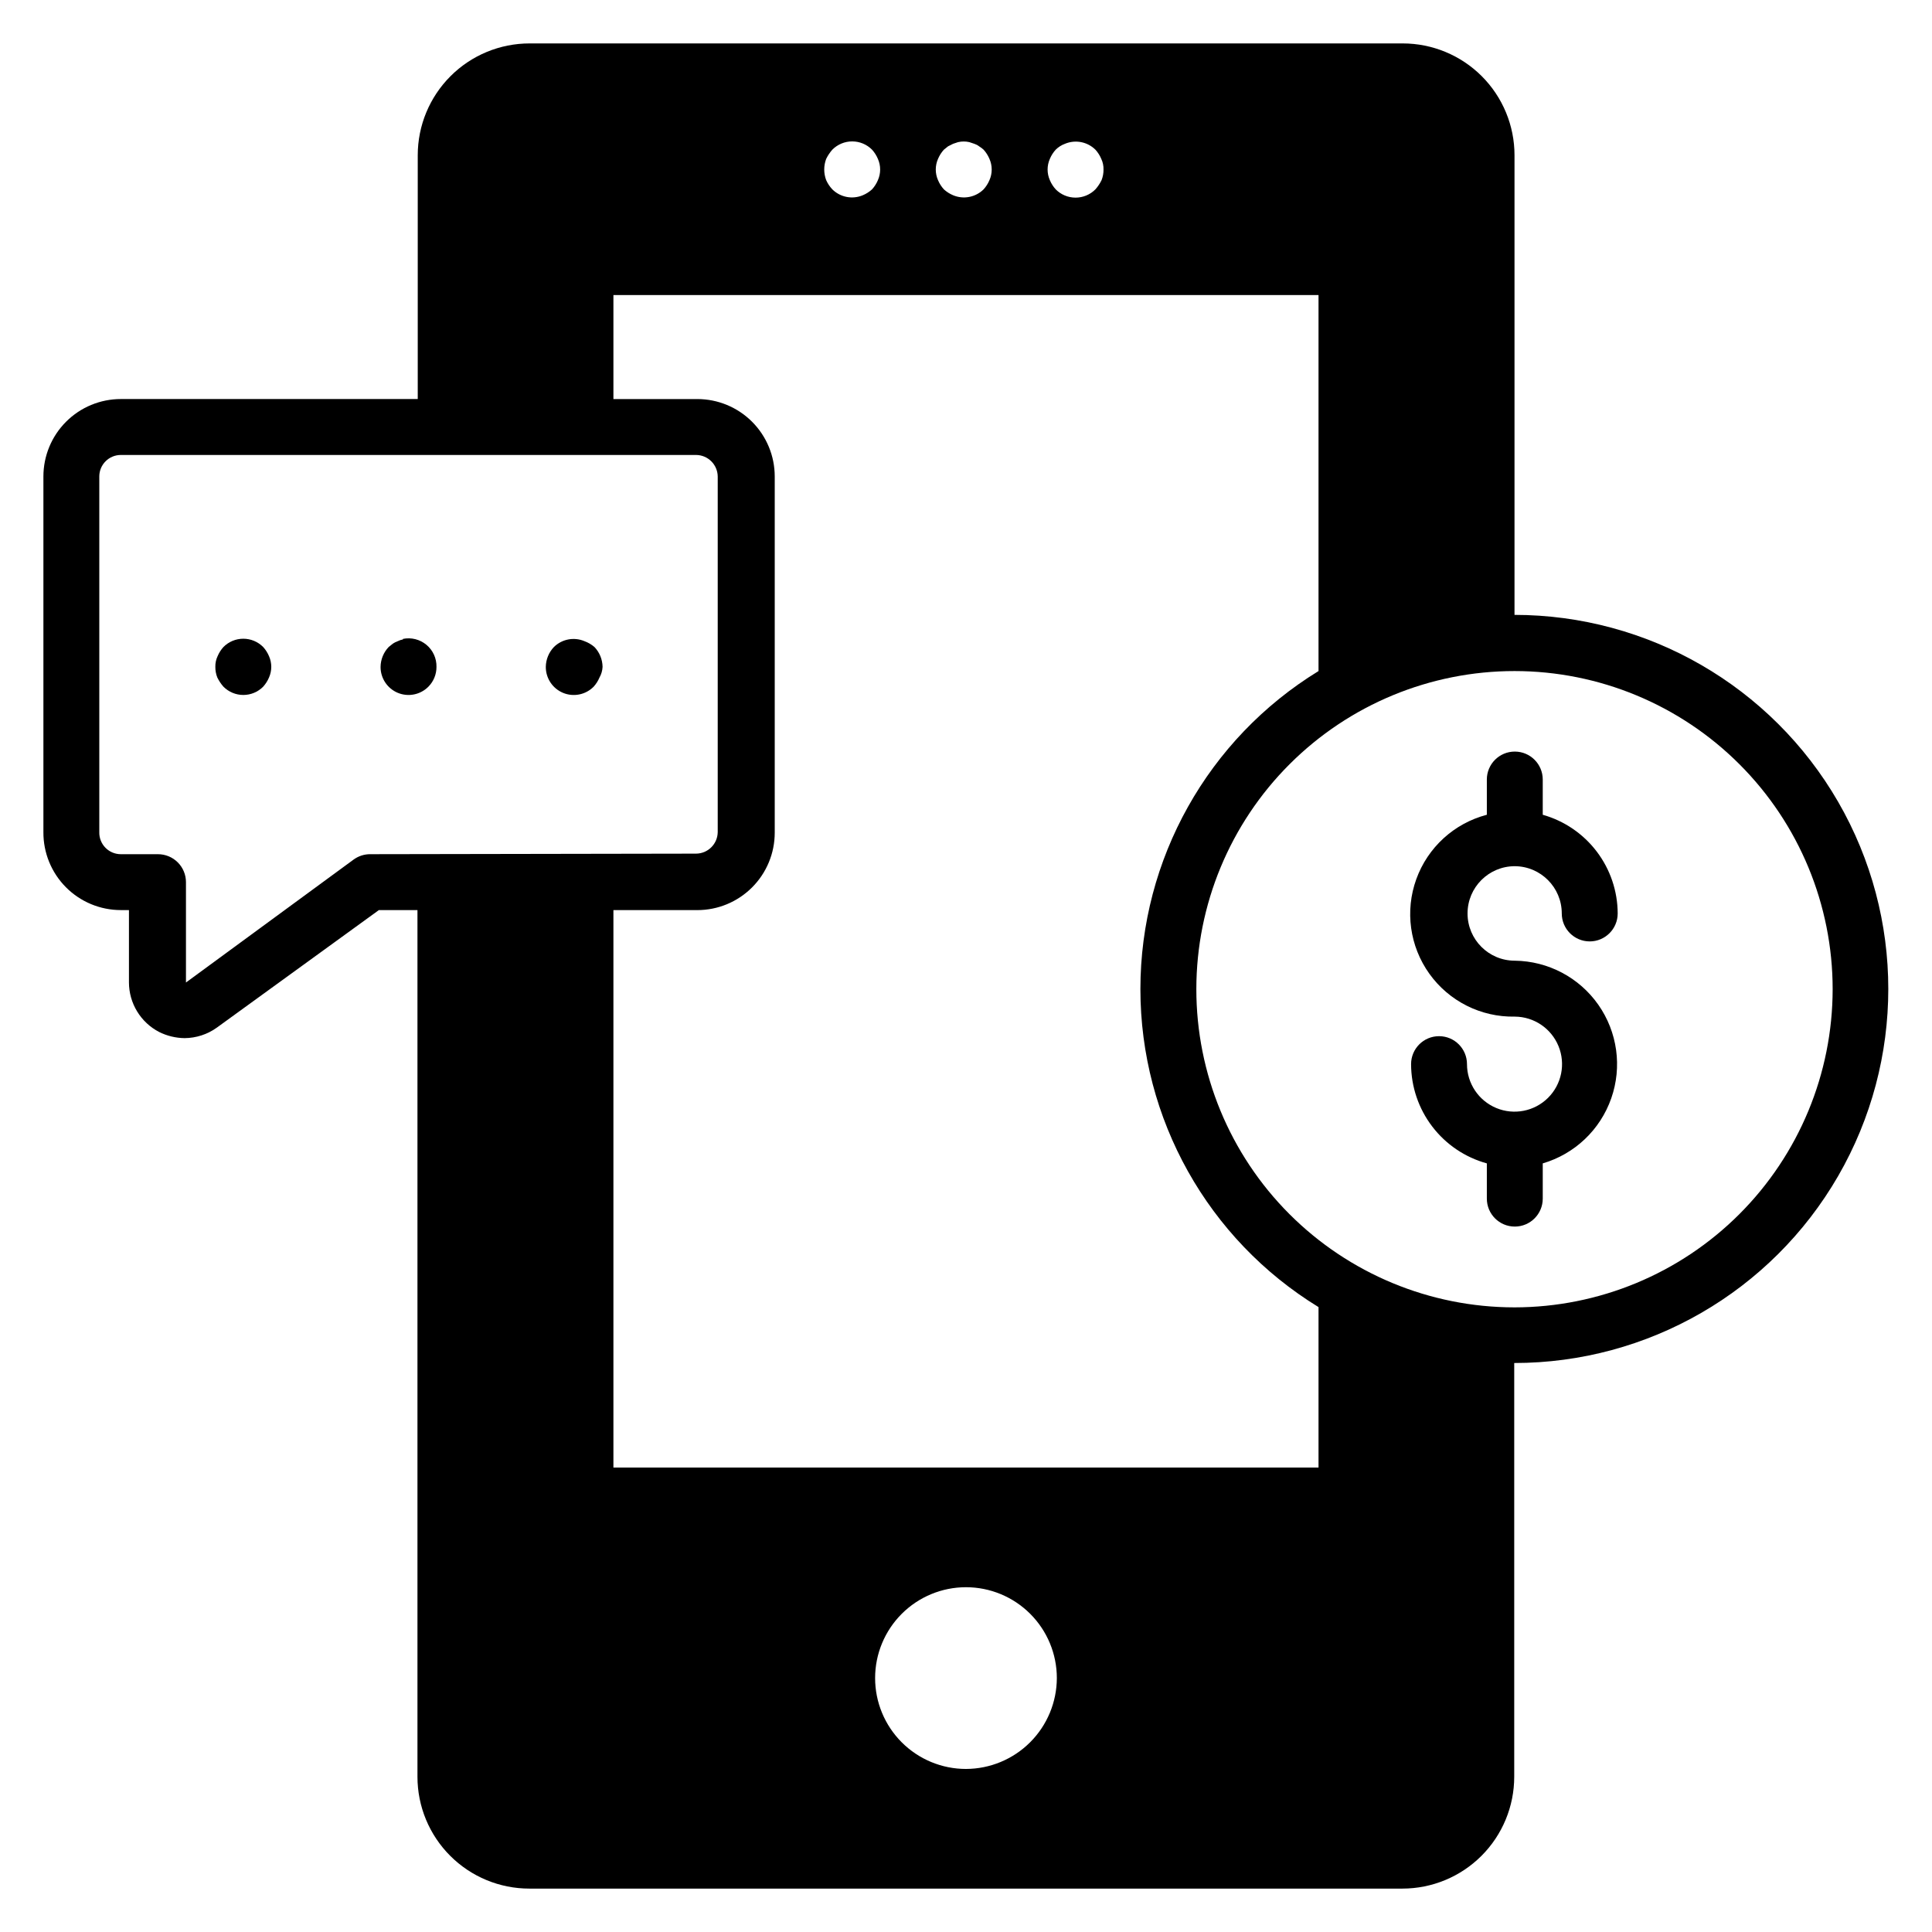
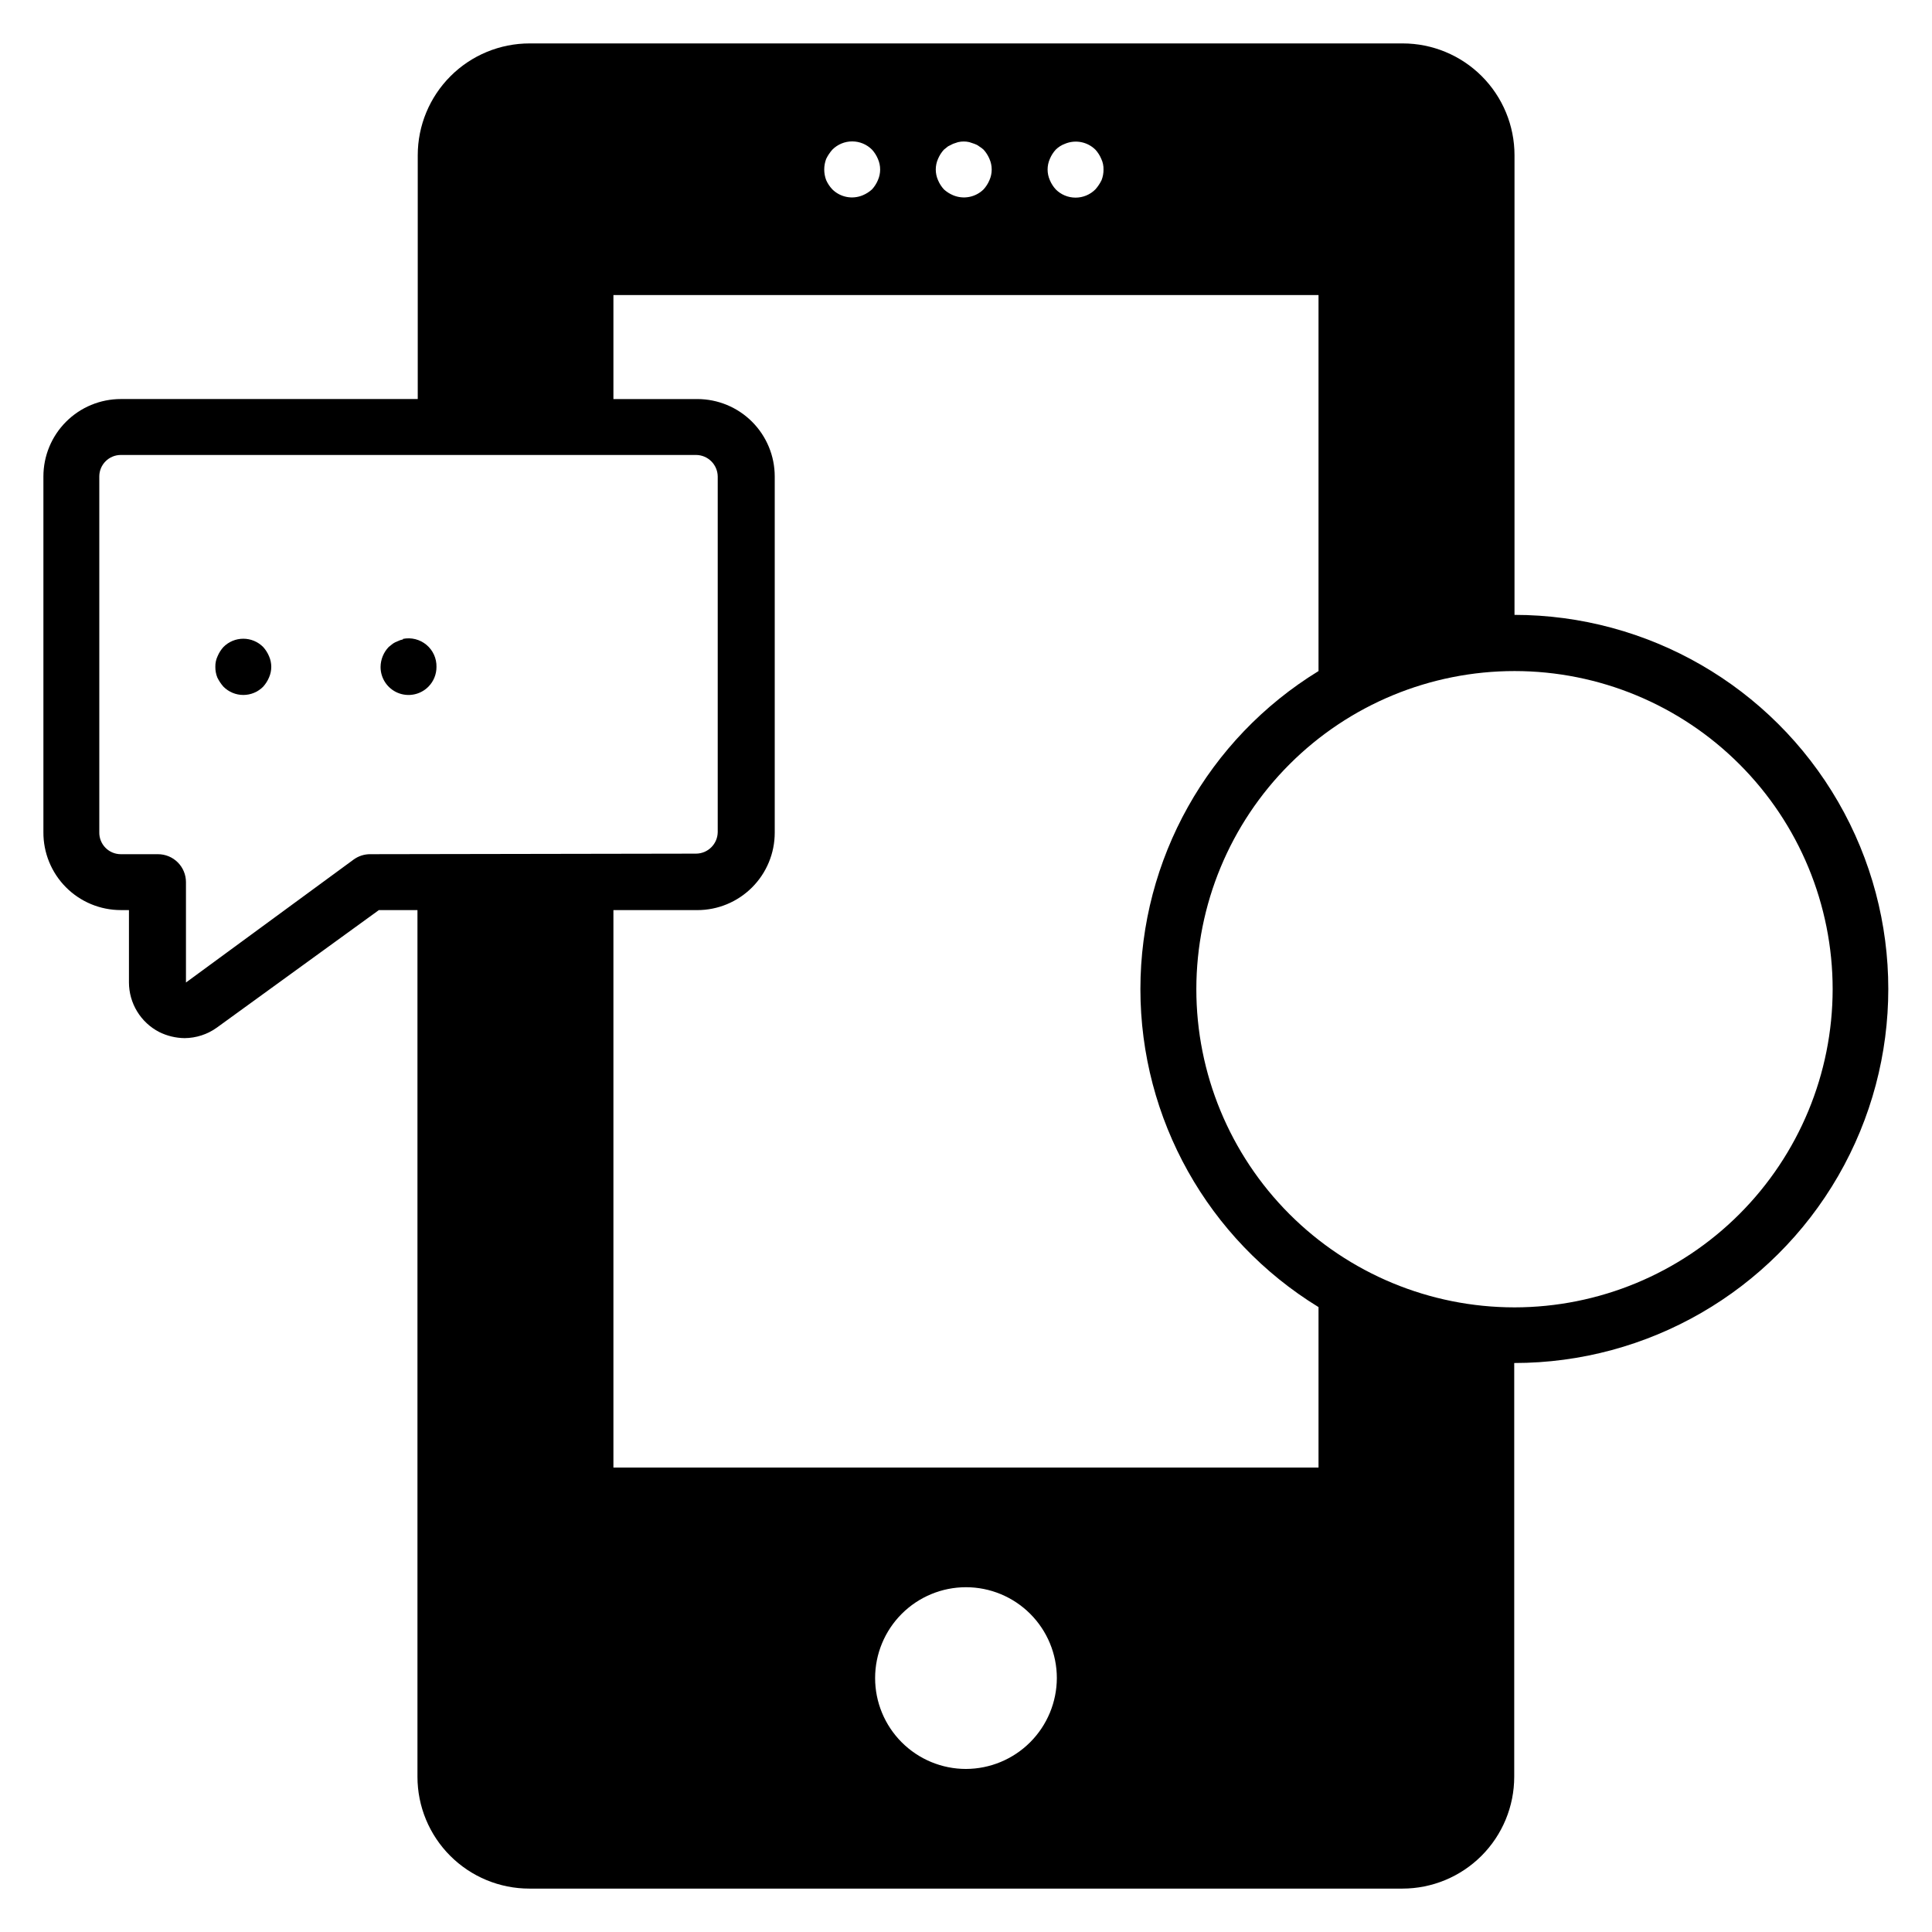
<svg xmlns="http://www.w3.org/2000/svg" fill="#000000" width="800px" height="800px" version="1.1" viewBox="144 144 512 512">
  <g>
-     <path d="m545.44 373.55c6.887 0.043 12.445 5.637 12.445 12.523 0 4.09 3.316 7.41 7.41 7.41 4.09 0 7.41-3.32 7.41-7.41-0.02-5.926-1.969-11.684-5.551-16.402-3.582-4.719-8.605-8.141-14.309-9.75v-9.336c0-4.094-3.316-7.41-7.406-7.41-4.094 0-7.41 3.316-7.41 7.41v9.336c-8.664 2.262-15.656 8.645-18.695 17.066-3.043 8.422-1.746 17.801 3.473 25.078 5.215 7.277 13.68 11.523 22.633 11.348 5.086 0.027 9.656 3.117 11.582 7.824 1.926 4.711 0.832 10.113-2.777 13.703-3.609 3.586-9.02 4.648-13.715 2.695-4.699-1.953-7.762-6.543-7.762-11.629 0-4.09-3.316-7.41-7.406-7.41-4.094 0-7.41 3.32-7.41 7.41 0.012 5.977 1.98 11.785 5.609 16.535 3.625 4.75 8.707 8.18 14.469 9.766v9.336c0 4.094 3.316 7.41 7.41 7.41 4.09 0 7.406-3.316 7.406-7.41v-9.336c8.477-2.484 15.23-8.902 18.152-17.238 2.922-8.332 1.648-17.562-3.422-24.797-5.066-7.231-13.309-11.578-22.137-11.68-6.918 0-12.523-5.606-12.523-12.52 0-6.914 5.606-12.523 12.523-12.523z" />
    <path d="m213.74 315.46c-1.391-1.402-3.285-2.191-5.262-2.191-1.977 0-3.867 0.789-5.262 2.191-0.652 0.723-1.18 1.547-1.555 2.445-0.414 0.879-0.617 1.844-0.594 2.816-0.012 0.965 0.164 1.918 0.52 2.816 0.43 0.883 0.977 1.707 1.629 2.445 1.395 1.402 3.285 2.191 5.262 2.191 1.977 0 3.871-0.789 5.262-2.191 0.652-0.723 1.18-1.547 1.555-2.445 0.793-1.793 0.793-3.84 0-5.633-0.375-0.898-0.902-1.723-1.555-2.445z" />
-     <path d="m250.78 313.46c-0.465 0.082-0.914 0.23-1.332 0.445-0.473 0.164-0.922 0.387-1.336 0.668l-1.113 0.891 0.004-0.004c-1.355 1.422-2.121 3.301-2.148 5.262-0.02 3.012 1.789 5.731 4.566 6.887 2.781 1.152 5.984 0.512 8.102-1.625 1.387-1.398 2.16-3.293 2.148-5.262 0.047-2.25-0.934-4.402-2.664-5.84-1.73-1.441-4.019-2.019-6.227-1.57z" />
-     <path d="m298.87 313.91c-2.762-1.16-5.945-0.547-8.078 1.555-1.352 1.422-2.121 3.301-2.148 5.262-0.016 3.012 1.789 5.731 4.57 6.887 2.777 1.152 5.981 0.512 8.102-1.625 0.652-0.723 1.18-1.547 1.555-2.445 0.492-0.859 0.77-1.828 0.816-2.816-0.027-1.961-0.797-3.84-2.148-5.262-0.789-0.676-1.691-1.203-2.668-1.555z" />
+     <path d="m250.78 313.46c-0.465 0.082-0.914 0.23-1.332 0.445-0.473 0.164-0.922 0.387-1.336 0.668l-1.113 0.891 0.004-0.004c-1.355 1.422-2.121 3.301-2.148 5.262-0.02 3.012 1.789 5.731 4.566 6.887 2.781 1.152 5.984 0.512 8.102-1.625 1.387-1.398 2.16-3.293 2.148-5.262 0.047-2.25-0.934-4.402-2.664-5.84-1.73-1.441-4.019-2.019-6.227-1.57" />
    <path d="m545.36 307.02v-121.88c0-7.859-3.125-15.395-8.68-20.953-5.559-5.559-13.098-8.68-20.957-8.68h-231.38c-7.859 0-15.398 3.121-20.953 8.68-5.559 5.559-8.684 13.094-8.684 20.953v64.605l-78.68 0.004c-5.445 0-10.664 2.16-14.512 6.008-3.852 3.852-6.012 9.07-6.012 14.512v94.242c-0.039 5.469 2.106 10.73 5.957 14.609 3.852 3.883 9.098 6.062 14.566 6.062h2.148v19.191c0.008 2.707 0.758 5.363 2.168 7.672 1.41 2.312 3.426 4.195 5.832 5.441 2.098 1.043 4.402 1.602 6.742 1.629 3.09-0.02 6.094-1.004 8.594-2.816l42.898-31.117h10.223v229.68c0 7.859 3.125 15.398 8.684 20.953 5.555 5.559 13.094 8.684 20.953 8.684h231.38c7.859 0 15.398-3.125 20.957-8.684 5.555-5.555 8.68-13.094 8.68-20.953v-109.65c35.414 0 68.141-18.895 85.852-49.566 17.707-30.672 17.707-68.461 0-99.133-17.711-30.672-50.438-49.566-85.852-49.566zm-123.14-120.91c0.375-0.898 0.898-1.727 1.555-2.445 0.695-0.688 1.527-1.215 2.445-1.555 2.758-1.16 5.945-0.547 8.074 1.555 0.656 0.719 1.184 1.547 1.559 2.445 0.414 0.879 0.617 1.844 0.59 2.816 0.012 0.961-0.164 1.918-0.516 2.816-0.43 0.883-0.98 1.707-1.633 2.441-1.391 1.406-3.285 2.191-5.258 2.191-1.977 0-3.871-0.785-5.262-2.191-0.656-0.719-1.18-1.547-1.555-2.441-0.793-1.797-0.793-3.84 0-5.633zm-29.637 0c0.375-0.898 0.902-1.727 1.555-2.445l1.113-0.891 1.332-0.668 1.332-0.445 0.004 0.004c0.973-0.223 1.988-0.223 2.961 0l1.332 0.445h0.004c0.453 0.148 0.879 0.371 1.258 0.668 0.426 0.254 0.82 0.551 1.188 0.887 0.652 0.719 1.18 1.547 1.555 2.445 0.793 1.793 0.793 3.836 0 5.633-0.375 0.895-0.902 1.723-1.555 2.441-2.133 2.106-5.32 2.719-8.078 1.559-0.898-0.375-1.723-0.902-2.445-1.559-0.652-0.719-1.18-1.547-1.555-2.441-0.793-1.797-0.793-3.84 0-5.633zm-29.637 0c0.43-0.887 0.98-1.707 1.629-2.445 1.395-1.402 3.285-2.191 5.262-2.191s3.871 0.789 5.262 2.191c0.652 0.719 1.18 1.547 1.555 2.445 0.793 1.793 0.793 3.836 0 5.633-0.375 0.895-0.902 1.723-1.555 2.441-0.723 0.656-1.547 1.184-2.445 1.559-2.762 1.16-5.945 0.547-8.078-1.559-0.676-0.715-1.227-1.543-1.629-2.441-0.688-1.816-0.688-3.82 0-5.633zm-120.84 184.26c-1.57-0.008-3.102 0.488-4.371 1.406l-44.453 32.598v-26.594c0-1.965-0.781-3.852-2.172-5.242-1.387-1.387-3.273-2.168-5.238-2.168h-9.852c-1.539 0-3.016-0.621-4.09-1.723s-1.656-2.594-1.617-4.133v-94.242c0-3.148 2.555-5.703 5.707-5.703h152.48c3.133 0.039 5.664 2.57 5.703 5.703v94.242c-0.039 3.137-2.57 5.668-5.703 5.707zm157.89 242.42c-6.387 0-12.512-2.539-17.027-7.055s-7.055-10.641-7.055-17.027c0-6.383 2.539-12.508 7.055-17.023 4.516-4.516 10.641-7.055 17.027-7.055 6.383 0 12.508 2.539 17.023 7.055 4.516 4.516 7.055 10.641 7.055 17.023-0.02 6.383-2.562 12.496-7.074 17.008-4.512 4.512-10.625 7.055-17.004 7.074zm93.426-79.871h-186.86v-147.73h22.227c5.445 0 10.664-2.16 14.512-6.012 3.852-3.848 6.012-9.066 6.012-14.512v-94.391c0-5.441-2.16-10.66-6.012-14.512-3.848-3.848-9.066-6.008-14.512-6.008h-22.227v-27.562h186.86v99.648c-29.324 17.969-47.203 49.887-47.203 84.277 0 34.395 17.879 66.312 47.203 84.277zm51.863-42.453c-22.359-0.02-43.793-8.918-59.59-24.738-15.797-15.82-24.664-37.266-24.652-59.625 0.016-22.355 8.906-43.793 24.723-59.594 15.816-15.805 37.262-24.676 59.617-24.672 22.359 0.008 43.797 8.895 59.602 24.707 15.809 15.809 24.688 37.25 24.688 59.609-0.02 22.355-8.91 43.789-24.715 59.598-15.809 15.809-37.242 24.695-59.598 24.715z" />
  </g>
</svg>